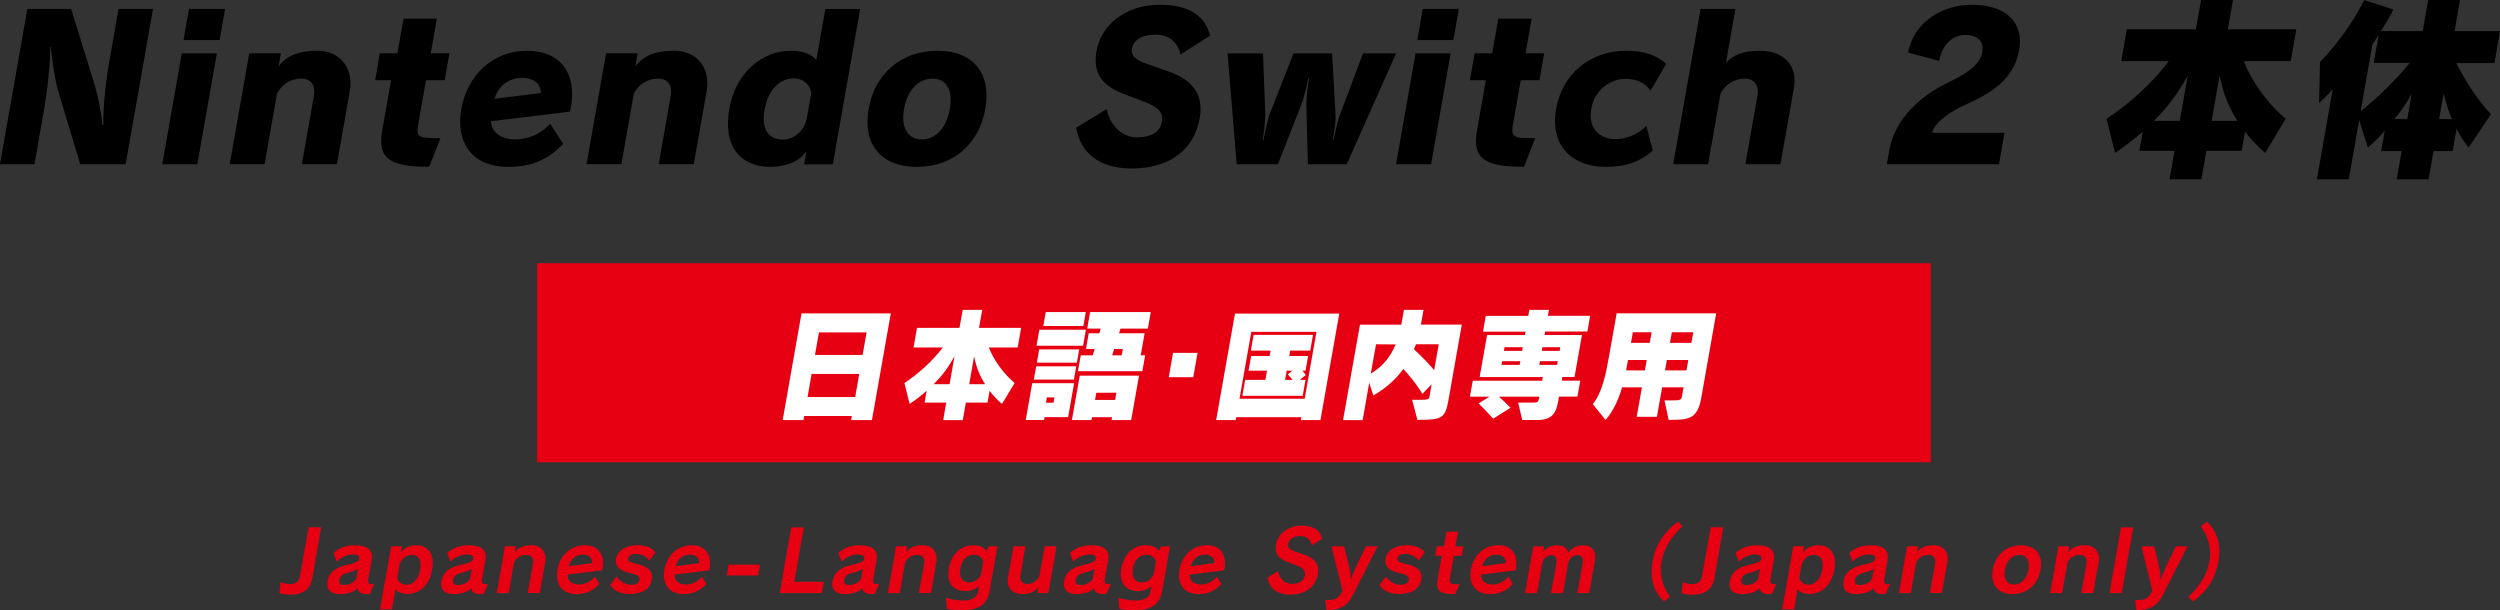
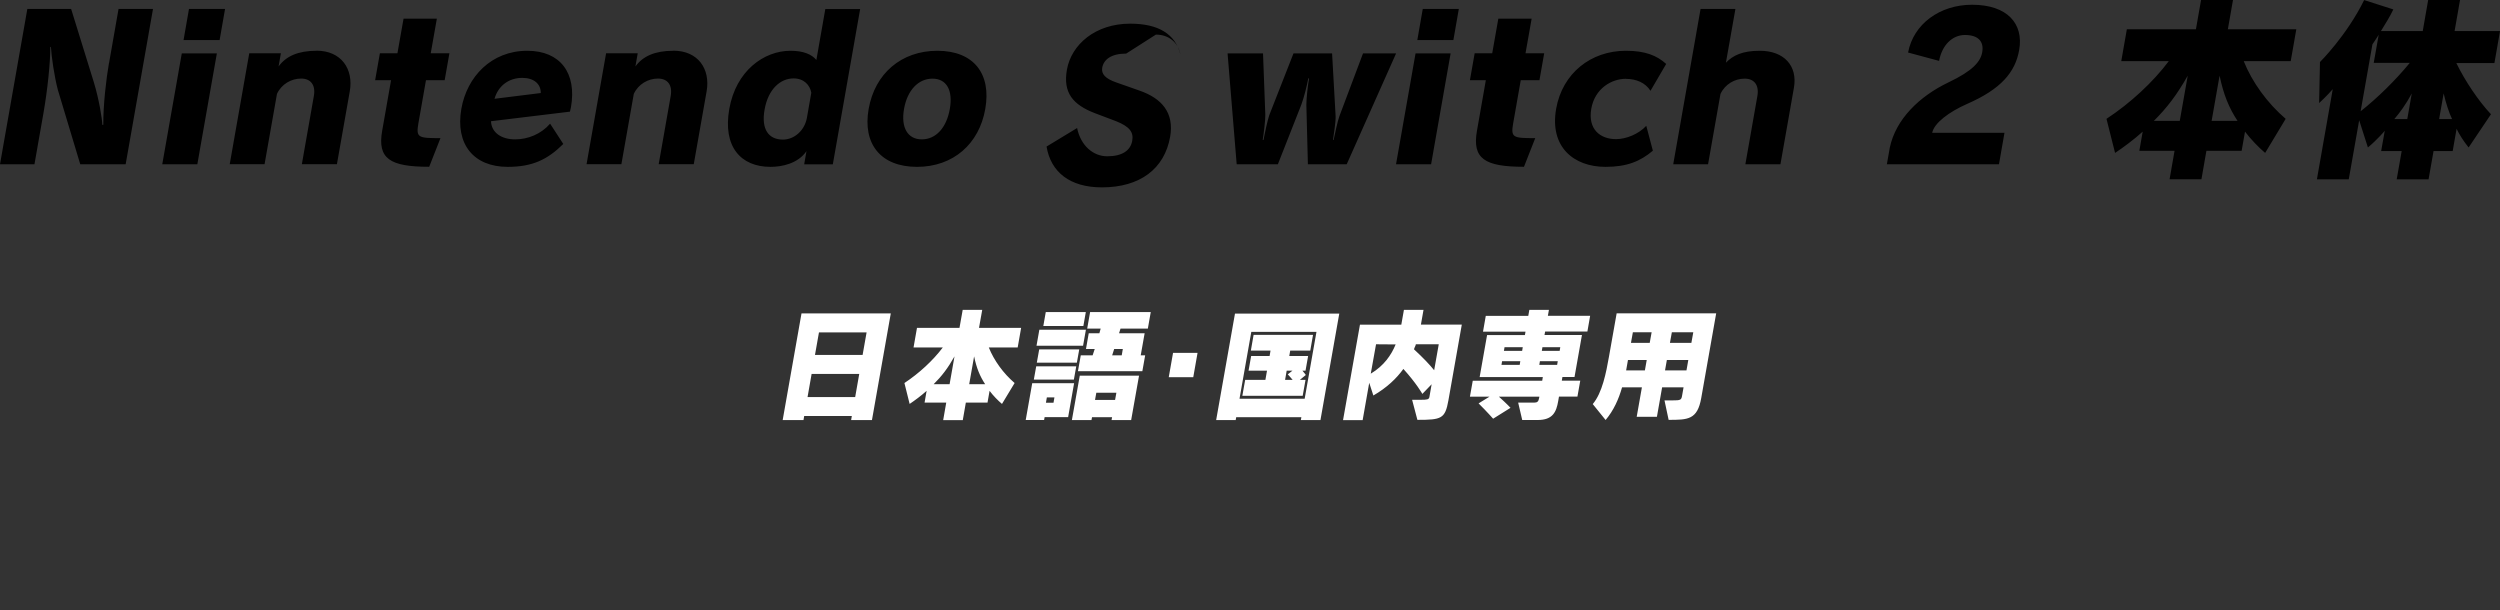
<svg xmlns="http://www.w3.org/2000/svg" id="_レイヤー_2" viewBox="0 0 326.48 79.7">
  <rect x="0" y="0" width="326.48" height="79.7" fill="#333333" stroke="none" />
  <g id="_レイヤー_1-2">
-     <path d="M14.23,8.24c-.36,2.03-.76,5.51-.74,8.06h-.13c0-.73-.44-3.38-1.1-5.54L9.29,1.17H3.57L0,21.45h4.5l1.18-6.71c.52-2.96.9-6.58.89-8.61h.08c.07,1.25.44,3.85.91,5.62l2.92,9.7h5.93L19.98,1.17h-4.5l-1.24,7.07ZM21.19,21.45h4.58l2.55-14.48h-4.58l-2.55,14.48ZM23.97,5.23h4.71l.71-4.06h-4.71l-.71,4.06ZM41.32,6.63c-2.37,0-3.97.7-4.94,2.05l.3-1.72h-4.13l-2.55,14.48h4.55l1.62-9.18c.59-1.27,1.86-2,3.16-2,1.22,0,1.91.81,1.66,2.26l-1.57,8.92h4.58l1.68-9.52c.51-2.91-1.12-5.3-4.34-5.3ZM57.04,2.44h-4.34l-.8,4.52h-2.29l-.62,3.51h2.08l-1.16,6.6c-.65,3.67,1.02,4.71,6.14,4.71l1.47-3.74c-2.91,0-3.21-.05-2.88-1.95l.99-5.62h2.44l.62-3.51h-2.44l.8-4.52ZM68.86,6.63c-4.71,0-7.88,3.41-8.61,7.57-.81,4.63,1.6,7.59,6.05,7.59,3.25,0,5.21-.96,7.26-2.99l-1.72-2.65c-1.17,1.35-2.88,2.05-4.57,2.05-1.79,0-3.09-.88-3.15-2.37l10.31-1.25c.03-.18.09-.39.13-.57.79-4.47-1.4-7.38-5.69-7.38ZM64.58,12.9c.48-1.69,1.86-2.73,3.63-2.73,1.53,0,2.43.81,2.41,1.98l-6.03.75ZM87.92,6.63c-2.37,0-3.97.7-4.94,2.05l.3-1.72h-4.13l-2.55,14.48h4.55l1.62-9.18c.59-1.27,1.86-2,3.16-2,1.22,0,1.91.81,1.66,2.26l-1.57,8.92h4.58l1.68-9.52c.51-2.91-1.12-5.3-4.34-5.3ZM106.61,7.83c-.6-.73-1.69-1.2-3.38-1.2-3.48,0-7.12,2.63-7.99,7.59-.87,4.94,1.5,7.57,5.38,7.57,1.53,0,3.59-.44,4.7-2.05l-.3,1.72h3.74l3.57-20.28h-4.55l-1.17,6.66ZM105.38,15.37c-.3,1.69-1.67,2.86-3.13,2.86-1.85,0-2.87-1.3-2.4-3.93.48-2.7,2.09-4.06,3.78-4.06,1.35,0,2.14.86,2.32,1.87l-.57,3.25ZM122.42,6.63c-4.73,0-8.17,2.99-8.98,7.59-.81,4.58,1.58,7.57,6.31,7.57s8.12-2.99,8.92-7.57c.81-4.6-1.52-7.59-6.26-7.59ZM124.04,14.22c-.43,2.47-1.82,3.98-3.66,3.98s-2.75-1.53-2.32-3.98c.43-2.44,1.87-3.95,3.71-3.95s2.7,1.51,2.27,3.95ZM150.95,4.52c1.61,0,2.88.94,3.21,2.6l3.87-2.47c-.69-2.7-2.9-4.03-6.57-4.03-4.55,0-7.68,2.73-8.26,6.01-.53,3.02.78,4.58,3.68,5.69l2.75,1.04c1.75.7,2.3,1.43,2.1,2.55-.22,1.25-1.27,2.03-3.27,2.03-1.79,0-3.45-1.35-3.93-3.69l-3.99,2.42c.56,3.33,3.04,5.33,7.23,5.33,4.97,0,8.17-2.42,8.91-6.6.55-3.15-1.09-5.02-3.98-6.03l-3.04-1.07c-1.42-.49-1.99-1.09-1.85-1.92.18-1.04,1.13-1.85,3.13-1.85ZM178,6.97l-3.08,8.19c-.24.62-.63,2.52-.76,3.12h-.08c.08-.6.38-2.44.34-3.12l-.46-8.19h-5.04l-3.17,8.09c-.2.55-.66,2.7-.75,3.22h-.1c.1-.55.37-2.7.34-3.28l-.3-8.03h-4.63l1.19,14.48h5.38l3.05-7.75c.34-.88.77-2.6.92-3.46h.1c-.16.91-.35,2.6-.35,3.46l.2,7.75h5.07l6.45-14.48h-4.34ZM182.31,21.45h4.58l2.55-14.48h-4.58l-2.55,14.48ZM185.09,5.23h4.71l.71-4.06h-4.71l-.71,4.06ZM200.01,2.44h-4.34l-.8,4.52h-2.29l-.62,3.51h2.08l-1.16,6.6c-.65,3.67,1.02,4.71,6.14,4.71l1.47-3.74c-2.91,0-3.21-.05-2.88-1.95l.99-5.62h2.44l.62-3.51h-2.44l.8-4.52ZM212.33,10.3c1.33,0,2.54.49,3.21,1.56l2.05-3.51c-1.21-1.09-2.71-1.72-5.26-1.72-4.58,0-8.29,2.94-9.11,7.57-.88,4.99,2.3,7.59,6.44,7.59,2.78,0,4.52-.7,6.19-2.11l-.86-3.25c-1,1.09-2.65,1.74-3.95,1.74-2.05,0-3.7-1.27-3.23-3.98.47-2.65,2.66-3.9,4.51-3.9ZM229.8,6.63c-2.24,0-3.49.6-4.41,1.56l1.24-7.02h-4.55l-3.57,20.28h4.55l1.62-9.18c.59-1.27,1.86-2,3.16-2,1.22,0,1.91.81,1.66,2.26l-1.57,8.92h4.58l1.76-9.98c.51-2.89-1.31-4.84-4.45-4.84ZM257.53.62c-4.21,0-7.65,2.52-8.35,6.24l4.05,1.09c.39-2.08,1.74-3.38,3.38-3.38,1.74,0,2.5.86,2.25,2.26-.22,1.22-1.23,2.42-4.41,3.93-3.8,1.82-6.88,4.81-7.66,8.53l-.38,2.16h14.64l.72-4.11h-9.44c.25-1.27,2.2-2.73,4.56-3.77,4.39-1.92,6.29-4.11,6.8-7.05.6-3.41-1.53-5.9-6.16-5.9ZM291.6,0h-4.16l-.67,3.82h-9.02l-.73,4.16h6.21c-2.07,2.76-5.02,5.49-8.14,7.54l1.12,4.45c1.03-.68,2.53-1.79,3.61-2.78l-.44,2.5h4.6l-.65,3.72h4.16l.65-3.72h4.6l.44-2.5c.74.99,1.84,2.11,2.63,2.78l2.68-4.45c-2.39-2.05-4.38-4.78-5.48-7.54h6.14l.73-4.16h-8.94l.67-3.82ZM284.66,15.78h-3.38c1.7-1.69,3.02-3.41,4.42-5.9l-1.04,5.9ZM292.2,15.78h-3.38l1.04-5.9c.52,2.5,1.23,4.21,2.34,5.9ZM326.48,4.06h-5.93l.71-4.06h-4.16l-.71,4.06h-5.46c.55-.91,1.16-1.85,1.62-2.83l-3.81-1.22c-2.31,4.68-5.77,8.09-5.77,8.09l-.11,5.36s1.05-.96,1.78-1.82l-2.07,11.78h4.16l1.36-7.72,1.14,3.56c1.25-1.04,2.2-2.18,2.2-2.18l-.47,2.65h2.68l-.65,3.69h4.16l.65-3.69h2.5l.51-2.91c.36.75.87,1.56,1.57,2.44l2.92-4.34c-1.62-1.72-3.37-4.32-4.52-6.68h4.97l.73-4.16ZM308.28,14.53l1.54-8.74c.28-.39.6-.91.82-1.25l-.65,3.67h4.71c-1.85,2.26-4.27,4.63-6.42,6.32ZM314.37,15.55h-1.69c.75-.88,1.51-1.92,2.28-3.35l-.59,3.35ZM318.53,15.55l.59-3.35c.28,1.22.72,2.57,1.1,3.35h-1.69Z" />
-     <path d="M252.15,34.37H70.15v26h182v-26ZM39.17,75.28c-.12.68-.63,1-1.23,1-.36,0-.9-.1-1.3-.25l-.15,1.43c.39.12.9.2,1.53.2,1.45,0,2.51-.69,2.75-2.06l1.18-6.74h-1.65l-1.13,6.42ZM48.07,75.76l.46-2.61c.23-1.33-.53-1.94-2.22-1.94-1.14,0-2.1.37-2.77,1.02l.44,1.12c.46-.54,1.43-.94,1.99-.94.73,0,1.02.14.94.62-.06.34-.78.57-1.64.75-1.45.32-2.29.94-2.49,2.1v.06c-.17,1.02.36,1.64,1.61,1.64.91,0,1.84-.24,2.31-.78,0,.52.5.78,1.12.78.17,0,.33-.01.51-.05l.53-1.28c-.11.02-.23.03-.32.03-.33,0-.51-.15-.45-.53ZM46.53,75.54c-.24.55-1.01.86-1.54.86s-.73-.21-.68-.61v-.07c.11-.56.53-.78,1.17-.94.56-.14,1.02-.3,1.27-.51l-.22,1.25ZM54.28,71.21c-.73,0-1.6.36-1.93.98l.15-.85h-1.42l-1.45,8.23h1.56l.45-2.59c.27.35.93.59,1.52.59,1.6,0,2.91-1.09,3.28-3.19.37-2.08-.55-3.18-2.17-3.18ZM54.87,74.39c-.23,1.32-.96,1.97-1.8,1.97-.65,0-1-.39-1.2-.84l.3-1.68c.14-.78.84-1.38,1.57-1.38.89,0,1.35.63,1.13,1.93ZM62.93,75.76l.46-2.61c.23-1.33-.53-1.94-2.22-1.94-1.14,0-2.1.37-2.77,1.02l.44,1.12c.46-.54,1.43-.94,1.99-.94.73,0,1.02.14.94.62-.06.34-.78.57-1.64.75-1.45.32-2.29.94-2.49,2.1v.06c-.17,1.02.36,1.64,1.61,1.64.91,0,1.84-.24,2.31-.78,0,.52.5.78,1.12.78.17,0,.33-.01.51-.05l.53-1.28c-.11.02-.23.03-.33.03-.33,0-.51-.15-.45-.53ZM61.39,75.54c-.24.55-1.01.86-1.54.86s-.73-.21-.68-.61v-.07c.11-.56.53-.78,1.17-.94.56-.14,1.02-.3,1.27-.51l-.22,1.25ZM69.37,71.21c-1.01,0-1.76.35-2.14.91l.14-.78h-1.43l-1.07,6.11h1.56l.7-4c.31-.64.94-.99,1.58-.99s1.02.41.89,1.13l-.68,3.85h1.57l.72-4.07c.22-1.23-.51-2.17-1.84-2.17ZM76.36,71.21c-1.9,0-3.25,1.38-3.56,3.18-.34,1.95.65,3.19,2.49,3.19,1.33,0,2.19-.46,2.99-1.32l-.6-.95c-.5.66-1.29,1.02-2.07,1.02-.88,0-1.51-.45-1.48-1.29l4.52-.56.03-.17c.33-1.88-.55-3.11-2.31-3.11ZM74.29,73.94c.23-.98.94-1.51,1.84-1.51.78,0,1.26.42,1.2,1.11l-3.04.4ZM83.05,72.34c.75,0,1.38.33,1.73.88l.81-1.06c-.34-.58-1.21-.96-2.32-.96-1.61,0-2.63.75-2.81,1.76-.16.9.34,1.56,1.8,1.87,1.01.22,1.33.45,1.25.91-.07.39-.42.63-1.09.63s-1.52-.44-1.89-1.08l-.86,1.1c.43.75,1.39,1.18,2.5,1.18,1.73,0,2.75-.66,2.95-1.84.2-1.11-.44-1.76-2.03-2.1-.93-.2-1.11-.39-1.05-.72.06-.34.4-.58,1.02-.58ZM90.33,71.21c-1.9,0-3.25,1.38-3.56,3.18-.34,1.95.65,3.19,2.49,3.19,1.33,0,2.19-.46,2.99-1.32l-.6-.95c-.5.66-1.29,1.02-2.07,1.02-.88,0-1.51-.45-1.48-1.29l4.52-.56.03-.17c.33-1.88-.55-3.11-2.31-3.11ZM88.26,73.94c.23-.98.94-1.51,1.84-1.51.78,0,1.26.42,1.2,1.11l-3.04.4ZM94.92,75.15h4.09l.25-1.41h-4.09l-.25,1.41ZM104.98,68.87h-1.65l-1.51,8.58h5.51l.26-1.47h-3.86l1.25-7.11ZM114.01,75.76l.46-2.61c.23-1.33-.53-1.94-2.22-1.94-1.14,0-2.1.37-2.77,1.02l.44,1.12c.46-.54,1.43-.94,1.99-.94.73,0,1.02.14.94.62-.06.34-.78.57-1.64.75-1.45.32-2.29.94-2.49,2.1v.06c-.17,1.02.36,1.64,1.61,1.64.91,0,1.84-.24,2.31-.78,0,.52.5.78,1.12.78.17,0,.33-.01.51-.05l.53-1.28c-.11.02-.23.03-.32.03-.33,0-.51-.15-.45-.53ZM112.46,75.54c-.24.55-1.01.86-1.54.86s-.73-.21-.68-.61v-.07c.11-.56.53-.78,1.17-.94.56-.14,1.02-.3,1.27-.51l-.22,1.25ZM120.45,71.21c-1.01,0-1.76.35-2.14.91l.14-.78h-1.43l-1.07,6.11h1.56l.7-4c.31-.64.94-.99,1.58-.99s1.02.41.89,1.13l-.68,3.85h1.57l.72-4.07c.22-1.23-.51-2.17-1.84-2.17ZM128.78,71.98c-.2-.48-.78-.77-1.7-.77-1.5,0-2.84,1.06-3.18,3.03-.34,1.96.63,2.95,2.2,2.95.69,0,1.38-.26,1.76-.66l-.11.62c-.14.83-.71,1.27-2.02,1.27-.64,0-1.59-.14-2.19-.36l.1,1.44c.38.1,1.17.21,1.91.21,2.31,0,3.39-.84,3.68-2.47l1.03-5.89h-1.14l-.33.64ZM128.15,74.82c-.13.72-.83,1.24-1.56,1.24-.85,0-1.38-.58-1.17-1.82.22-1.24.95-1.79,1.79-1.79.64,0,1.04.33,1.2.88l-.26,1.49ZM135.73,75.27c-.31.65-.94.99-1.57.99s-1.03-.41-.9-1.13l.66-3.79h-1.56l-.73,4.15c-.22,1.23.56,2.09,1.88,2.09.88,0,1.69-.3,2.11-.9l-.14.77h1.43l1.07-6.11h-1.56l-.69,3.93ZM144.26,75.76l.46-2.61c.23-1.33-.53-1.94-2.22-1.94-1.14,0-2.1.37-2.77,1.02l.44,1.12c.46-.54,1.43-.94,1.99-.94.73,0,1.02.14.94.62-.06.34-.78.57-1.64.75-1.45.32-2.29.94-2.49,2.1v.06c-.17,1.02.36,1.64,1.61,1.64.91,0,1.84-.24,2.31-.78,0,.52.5.78,1.12.78.17,0,.33-.01.51-.05l.53-1.28c-.11.02-.23.03-.32.03-.33,0-.51-.15-.45-.53ZM142.71,75.54c-.24.55-1.01.86-1.54.86s-.73-.21-.68-.61v-.07c.11-.56.53-.78,1.17-.94.56-.14,1.02-.3,1.27-.51l-.22,1.25ZM151.31,71.98c-.2-.48-.78-.77-1.7-.77-1.5,0-2.84,1.06-3.18,3.03-.34,1.96.63,2.95,2.2,2.95.69,0,1.38-.26,1.76-.66l-.11.62c-.15.83-.71,1.27-2.02,1.27-.64,0-1.59-.14-2.19-.36l.1,1.44c.38.1,1.17.21,1.91.21,2.31,0,3.39-.84,3.68-2.47l1.03-5.89h-1.14l-.33.64ZM150.68,74.82c-.13.72-.83,1.24-1.56,1.24-.85,0-1.38-.58-1.17-1.82.22-1.24.95-1.79,1.79-1.79.64,0,1.04.33,1.2.88l-.26,1.49ZM157.59,71.21c-1.9,0-3.25,1.38-3.56,3.18-.34,1.95.65,3.19,2.49,3.19,1.33,0,2.19-.46,2.99-1.32l-.6-.95c-.5.66-1.29,1.02-2.07,1.02-.88,0-1.51-.45-1.48-1.29l4.52-.56.03-.17c.33-1.88-.55-3.11-2.31-3.11ZM155.53,73.94c.23-.98.94-1.51,1.84-1.51.78,0,1.26.42,1.2,1.11l-3.04.4ZM169.79,70.01c.8,0,1.36.41,1.52,1.21l1.35-.86c-.27-1.17-1.18-1.71-2.68-1.71-1.82,0-3.11,1.1-3.34,2.43-.21,1.22.29,1.85,1.55,2.33l1.17.43c.84.33,1.15.69,1.05,1.31-.12.66-.72,1.1-1.69,1.1-.89,0-1.62-.65-1.81-1.66l-1.38.83c.22,1.38,1.23,2.23,2.94,2.23,2.03,0,3.33-.99,3.63-2.66.23-1.32-.44-2.07-1.71-2.53l-1.25-.43c-.73-.25-.99-.56-.91-1.02.1-.55.65-1,1.57-1ZM176.9,74.45c-.22.48-.37.85-.5,1.25h-.02c0-.37,0-.83-.1-1.27l-.74-3.08h-1.66l1.44,5.82c-.55,1-.85,1.2-2.15,1.2h-.12l.17,1.31c1.73,0,2.71-.51,3.43-1.92l3.26-6.42h-1.53l-1.49,3.09ZM183.52,72.34c.75,0,1.38.33,1.73.88l.81-1.06c-.34-.58-1.21-.96-2.32-.96-1.61,0-2.63.75-2.81,1.76-.16.9.34,1.56,1.8,1.87,1.01.22,1.33.45,1.25.91-.07.39-.42.63-1.09.63s-1.52-.44-1.89-1.08l-.86,1.1c.43.75,1.39,1.18,2.5,1.18,1.73,0,2.75-.66,2.95-1.84.2-1.11-.44-1.76-2.03-2.1-.93-.2-1.11-.39-1.05-.72.06-.34.4-.58,1.02-.58ZM190.41,69.43h-1.5l-.34,1.92h-.94l-.21,1.22h.87l-.56,3.17c-.26,1.45.37,1.85,2.32,1.85l.54-1.3c-1.24,0-1.38-.04-1.23-.88l.5-2.84h1.05l.21-1.22h-1.05l.34-1.92ZM195.65,71.21c-1.9,0-3.25,1.38-3.56,3.18-.34,1.95.65,3.19,2.49,3.19,1.33,0,2.19-.46,2.99-1.32l-.6-.95c-.5.66-1.29,1.02-2.07,1.02-.88,0-1.51-.45-1.48-1.29l4.52-.56.03-.17c.33-1.88-.55-3.11-2.31-3.11ZM193.59,73.94c.23-.98.94-1.51,1.84-1.51.78,0,1.26.42,1.2,1.11l-3.04.4ZM206.81,71.21c-.87,0-1.64.37-2,.96-.14-.58-.66-.96-1.44-.96-.88,0-1.48.35-1.83.84l.12-.7h-1.43l-1.07,6.11h1.56l.72-4.09c.25-.51.64-.87,1.13-.87.59,0,.8.37.67,1.11l-.68,3.85h1.55l.69-3.92c.12-.58.59-1.05,1.17-1.05s.83.36.7,1.11l-.68,3.85h1.56l.74-4.23c.21-1.21-.39-2.01-1.51-2.01ZM219.71,68.76l-.57-.65c-1.66,1.23-2.91,2.82-3.33,5.22-.37,2.12.05,3.79,1.49,5.22l.79-.64c-.86-1.11-1.43-2.74-1.11-4.58.34-1.94,1.57-3.53,2.72-4.57ZM222.27,75.28c-.12.68-.63,1-1.23,1-.36,0-.9-.1-1.3-.25l-.15,1.43c.39.12.9.2,1.53.2,1.45,0,2.51-.69,2.75-2.06l1.18-6.74h-1.65l-1.13,6.42ZM231.18,75.76l.46-2.61c.23-1.33-.53-1.94-2.22-1.94-1.14,0-2.1.37-2.77,1.02l.44,1.12c.46-.54,1.43-.94,1.99-.94.73,0,1.02.14.94.62-.06.34-.78.57-1.64.75-1.45.32-2.29.94-2.49,2.1v.06c-.17,1.02.36,1.64,1.61,1.64.91,0,1.84-.24,2.31-.78,0,.52.5.78,1.12.78.17,0,.33-.01.5-.05l.53-1.28c-.11.02-.23.03-.32.03-.33,0-.51-.15-.45-.53ZM229.63,75.54c-.24.55-1.01.86-1.54.86s-.73-.21-.68-.61v-.07c.11-.56.53-.78,1.17-.94.56-.14,1.02-.3,1.27-.51l-.22,1.25ZM237.39,71.21c-.73,0-1.6.36-1.93.98l.15-.85h-1.42l-1.45,8.23h1.56l.45-2.59c.27.35.93.59,1.52.59,1.6,0,2.91-1.09,3.28-3.19.37-2.08-.55-3.18-2.17-3.18ZM237.97,74.39c-.23,1.32-.96,1.97-1.8,1.97-.65,0-1-.39-1.2-.84l.3-1.68c.14-.78.84-1.38,1.57-1.38.89,0,1.35.63,1.13,1.93ZM246.04,75.76l.46-2.61c.23-1.33-.53-1.94-2.22-1.94-1.14,0-2.1.37-2.77,1.02l.44,1.12c.46-.54,1.43-.94,1.99-.94.73,0,1.02.14.94.62-.06.34-.78.57-1.64.75-1.45.32-2.29.94-2.49,2.1v.06c-.17,1.02.36,1.64,1.61,1.64.91,0,1.84-.24,2.31-.78,0,.52.5.78,1.12.78.17,0,.33-.01.5-.05l.53-1.28c-.11.02-.23.03-.32.03-.33,0-.51-.15-.45-.53ZM244.49,75.54c-.24.55-1.01.86-1.54.86s-.73-.21-.68-.61v-.07c.11-.56.53-.78,1.17-.94.56-.14,1.02-.3,1.27-.51l-.22,1.25ZM252.48,71.21c-1.01,0-1.76.35-2.14.91l.14-.78h-1.43l-1.07,6.11h1.56l.7-4c.31-.64.94-.99,1.58-.99s1.02.41.89,1.13l-.68,3.85h1.57l.72-4.07c.22-1.23-.51-2.17-1.84-2.17ZM263.93,71.21c-1.92,0-3.35,1.25-3.69,3.19-.34,1.93.65,3.18,2.57,3.18s3.33-1.25,3.67-3.18c.34-1.94-.62-3.19-2.55-3.19ZM264.9,74.4c-.21,1.21-.95,1.94-1.87,1.94s-1.41-.75-1.2-1.94c.21-1.21.99-1.94,1.88-1.94s1.4.73,1.19,1.94ZM272.24,71.21c-1.01,0-1.76.35-2.14.91l.14-.78h-1.43l-1.07,6.11h1.56l.7-4c.31-.64.94-.99,1.58-.99s1.02.41.89,1.13l-.68,3.85h1.57l.72-4.07c.22-1.23-.51-2.17-1.84-2.17ZM275.48,77.45h1.6l1.51-8.58h-1.6l-1.51,8.58ZM282.67,74.45c-.22.48-.37.85-.5,1.25h-.02c0-.37,0-.83-.1-1.27l-.74-3.08h-1.66l1.44,5.82c-.55,1-.85,1.2-2.15,1.2h-.12l.17,1.31c1.73,0,2.71-.51,3.43-1.92l3.26-6.42h-1.53l-1.49,3.09ZM288.22,68.11l-.81.65c.79,1.03,1.46,2.63,1.12,4.57-.32,1.84-1.48,3.47-2.73,4.58l.58.64c1.94-1.43,2.95-3.09,3.33-5.22.42-2.4-.28-3.98-1.49-5.22Z" style="fill:#e60012; fill-rule:evenodd;" />
+     <path d="M14.23,8.24c-.36,2.03-.76,5.51-.74,8.06h-.13c0-.73-.44-3.38-1.1-5.54L9.29,1.17H3.57L0,21.45h4.5l1.18-6.71c.52-2.96.9-6.58.89-8.61h.08c.07,1.25.44,3.85.91,5.62l2.92,9.7h5.93L19.98,1.17h-4.5l-1.24,7.07ZM21.19,21.45h4.58l2.55-14.48h-4.58l-2.55,14.48ZM23.97,5.23h4.71l.71-4.06h-4.71l-.71,4.06ZM41.32,6.63c-2.37,0-3.97.7-4.94,2.05l.3-1.72h-4.13l-2.55,14.48h4.55l1.62-9.18c.59-1.27,1.86-2,3.16-2,1.22,0,1.91.81,1.66,2.26l-1.57,8.92h4.58l1.68-9.52c.51-2.91-1.12-5.3-4.34-5.3ZM57.04,2.44h-4.34l-.8,4.52h-2.29l-.62,3.51h2.08l-1.16,6.6c-.65,3.67,1.02,4.71,6.14,4.71l1.47-3.74c-2.91,0-3.21-.05-2.88-1.95l.99-5.62h2.44l.62-3.51h-2.44l.8-4.52ZM68.86,6.63c-4.71,0-7.88,3.41-8.61,7.57-.81,4.63,1.6,7.59,6.05,7.59,3.25,0,5.21-.96,7.26-2.99l-1.72-2.65c-1.17,1.35-2.88,2.05-4.57,2.05-1.79,0-3.09-.88-3.15-2.37l10.31-1.25c.03-.18.09-.39.13-.57.79-4.47-1.4-7.38-5.69-7.38ZM64.58,12.9c.48-1.69,1.86-2.73,3.63-2.73,1.53,0,2.43.81,2.41,1.98l-6.03.75ZM87.92,6.63c-2.37,0-3.97.7-4.94,2.05l.3-1.72h-4.13l-2.55,14.48h4.55l1.62-9.18c.59-1.27,1.86-2,3.16-2,1.22,0,1.91.81,1.66,2.26l-1.57,8.92h4.58l1.68-9.52c.51-2.91-1.12-5.3-4.34-5.3ZM106.61,7.83c-.6-.73-1.69-1.2-3.38-1.2-3.48,0-7.12,2.63-7.99,7.59-.87,4.94,1.5,7.57,5.38,7.57,1.53,0,3.59-.44,4.7-2.05l-.3,1.72h3.74l3.57-20.28h-4.55l-1.17,6.66ZM105.38,15.37c-.3,1.69-1.67,2.86-3.13,2.86-1.85,0-2.87-1.3-2.4-3.93.48-2.7,2.09-4.06,3.78-4.06,1.35,0,2.14.86,2.32,1.87l-.57,3.25ZM122.42,6.63c-4.73,0-8.17,2.99-8.98,7.59-.81,4.58,1.58,7.57,6.31,7.57s8.12-2.99,8.92-7.57c.81-4.6-1.52-7.59-6.26-7.59ZM124.04,14.22c-.43,2.47-1.82,3.98-3.66,3.98s-2.75-1.53-2.32-3.98c.43-2.44,1.87-3.95,3.71-3.95s2.7,1.51,2.27,3.95ZM150.95,4.52c1.61,0,2.88.94,3.21,2.6c-.69-2.7-2.9-4.03-6.57-4.03-4.55,0-7.68,2.73-8.26,6.01-.53,3.02.78,4.58,3.68,5.69l2.75,1.04c1.75.7,2.3,1.43,2.1,2.55-.22,1.25-1.27,2.03-3.27,2.03-1.79,0-3.45-1.35-3.93-3.69l-3.99,2.42c.56,3.33,3.04,5.33,7.23,5.33,4.97,0,8.17-2.42,8.91-6.6.55-3.15-1.09-5.02-3.98-6.03l-3.04-1.07c-1.42-.49-1.99-1.09-1.85-1.92.18-1.04,1.13-1.85,3.13-1.85ZM178,6.97l-3.08,8.19c-.24.62-.63,2.52-.76,3.12h-.08c.08-.6.38-2.44.34-3.12l-.46-8.19h-5.04l-3.17,8.09c-.2.55-.66,2.7-.75,3.22h-.1c.1-.55.37-2.7.34-3.28l-.3-8.03h-4.63l1.19,14.48h5.38l3.05-7.75c.34-.88.77-2.6.92-3.46h.1c-.16.91-.35,2.6-.35,3.46l.2,7.75h5.07l6.45-14.48h-4.34ZM182.31,21.45h4.58l2.55-14.48h-4.58l-2.55,14.48ZM185.09,5.23h4.71l.71-4.06h-4.71l-.71,4.06ZM200.01,2.44h-4.34l-.8,4.52h-2.29l-.62,3.51h2.08l-1.16,6.6c-.65,3.67,1.02,4.71,6.14,4.71l1.47-3.74c-2.91,0-3.21-.05-2.88-1.95l.99-5.62h2.44l.62-3.51h-2.44l.8-4.52ZM212.33,10.3c1.33,0,2.54.49,3.21,1.56l2.05-3.51c-1.21-1.09-2.71-1.72-5.26-1.72-4.58,0-8.29,2.94-9.11,7.57-.88,4.99,2.3,7.59,6.44,7.59,2.78,0,4.52-.7,6.19-2.11l-.86-3.25c-1,1.09-2.65,1.74-3.95,1.74-2.05,0-3.7-1.27-3.23-3.98.47-2.65,2.66-3.9,4.51-3.9ZM229.8,6.63c-2.24,0-3.49.6-4.41,1.56l1.24-7.02h-4.55l-3.57,20.28h4.55l1.62-9.18c.59-1.27,1.86-2,3.16-2,1.22,0,1.91.81,1.66,2.26l-1.57,8.92h4.58l1.76-9.98c.51-2.89-1.31-4.84-4.45-4.84ZM257.53.62c-4.21,0-7.65,2.52-8.35,6.24l4.05,1.09c.39-2.08,1.74-3.38,3.38-3.38,1.74,0,2.5.86,2.25,2.26-.22,1.22-1.23,2.42-4.41,3.93-3.8,1.82-6.88,4.81-7.66,8.53l-.38,2.16h14.64l.72-4.11h-9.44c.25-1.27,2.2-2.73,4.56-3.77,4.39-1.92,6.29-4.11,6.8-7.05.6-3.41-1.53-5.9-6.16-5.9ZM291.6,0h-4.16l-.67,3.82h-9.02l-.73,4.16h6.21c-2.07,2.76-5.02,5.49-8.14,7.54l1.12,4.45c1.03-.68,2.53-1.79,3.61-2.78l-.44,2.5h4.6l-.65,3.72h4.16l.65-3.72h4.6l.44-2.5c.74.99,1.84,2.11,2.63,2.78l2.68-4.45c-2.39-2.05-4.38-4.78-5.48-7.54h6.14l.73-4.16h-8.94l.67-3.82ZM284.66,15.78h-3.38c1.7-1.69,3.02-3.41,4.42-5.9l-1.04,5.9ZM292.2,15.78h-3.38l1.04-5.9c.52,2.5,1.23,4.21,2.34,5.9ZM326.48,4.06h-5.93l.71-4.06h-4.16l-.71,4.06h-5.46c.55-.91,1.16-1.85,1.62-2.83l-3.81-1.22c-2.31,4.68-5.77,8.09-5.77,8.09l-.11,5.36s1.05-.96,1.78-1.82l-2.07,11.78h4.16l1.36-7.72,1.14,3.56c1.25-1.04,2.2-2.18,2.2-2.18l-.47,2.65h2.68l-.65,3.69h4.16l.65-3.69h2.5l.51-2.91c.36.75.87,1.56,1.57,2.44l2.92-4.34c-1.62-1.72-3.37-4.32-4.52-6.68h4.97l.73-4.16ZM308.28,14.53l1.54-8.74c.28-.39.6-.91.82-1.25l-.65,3.67h4.71c-1.85,2.26-4.27,4.63-6.42,6.32ZM314.37,15.55h-1.69c.75-.88,1.51-1.92,2.28-3.35l-.59,3.35ZM318.53,15.55l.59-3.35c.28,1.22.72,2.57,1.1,3.35h-1.69Z" />
    <path d="M102.21,54.86h2.72l.09-.53h6.22l-.09.53h2.72l2.46-13.93h-11.66l-2.46,13.93ZM106.95,43.41h6.22l-.52,2.94h-6.22l.52-2.94ZM105.99,48.83h6.22l-.53,3.02h-6.22l.53-3.02ZM128.28,40.47h-2.56l-.42,2.35h-5.55l-.45,2.56h3.82c-1.28,1.7-3.09,3.37-5.01,4.64l.68,2.73c.63-.42,1.55-1.1,2.22-1.71l-.27,1.54h2.83l-.4,2.29h2.56l.4-2.29h2.83l.27-1.54c.45.61,1.13,1.3,1.62,1.71l1.65-2.73c-1.47-1.26-2.69-2.94-3.37-4.64h3.77l.45-2.56h-5.5l.42-2.35ZM124.01,50.17h-2.08c1.05-1.04,1.86-2.09,2.72-3.63l-.64,3.63ZM128.65,50.17h-2.08l.64-3.63c.32,1.54.76,2.59,1.44,3.63ZM140.55,47.84h-5.23l-.31,1.73h5.23l.31-1.73ZM140.63,47.36l.31-1.73h-5.23l-.31,1.73h5.23ZM141.81,43.06h-6.08l-.37,2.09h6.08l.37-2.09ZM141.8,40.75h-5.23l-.32,1.82h5.23l.32-1.82ZM134.8,50.04l-.85,4.81h2.4l.07-.38h3.07l.78-4.43h-5.47ZM137.58,52.59h-.99l.12-.69h.99l-.12.69ZM141.96,42.91h1.78c-.05.21-.17.61-.17.61h-1.39l-.36,2.06h1.14c-.11.37-.27.82-.27.82h-1.55l-.37,2.08h8.41l.37-2.08h-.58l.51-2.88h-3.34s.12-.38.19-.61h3.57l.38-2.16h-7.92l-.38,2.16ZM145.49,45.58h1.14l-.14.82h-1.25s.14-.45.26-.82ZM139.98,54.86h2.56l.07-.38h2.62l-.07.38h2.56l1.03-5.8h-7.74l-1.03,5.8ZM143.17,51.29h2.62l-.17.94h-2.62l.17-.94ZM152.63,49.26h3.2l.56-3.18h-3.2l-.56,3.18ZM158.81,54.86h2.56l.07-.38h8.51l-.07.38h2.56l2.46-13.91h-13.62l-2.46,13.91ZM163.41,43.34h8.51l-1.54,8.73h-8.51l1.54-8.73ZM169.75,49.61l.78-.64s-.2-.29-.44-.56h.4l.34-1.92h-2.46l.12-.7h2.62l.36-2.06h-7.76l-.36,2.06h2.57l-.12.7h-2.41l-.34,1.92h2.41l-.21,1.2h-2.64l-.37,2.08h7.88l.37-2.08h-.75ZM167.82,49.61l.21-1.2h.75l-.61.48s.34.34.64.72h-.99ZM185.9,40.47h-2.56l-.34,1.93h-5.4l-2.21,12.47h2.56l.86-4.88.54,1.66c1.76-1.02,3.02-2.22,3.92-3.47,1.7,1.87,2.48,3.26,2.48,3.26l1.21-1.26-.29,1.66c-.06.34-.32.37-1.14.37h-1.12l.69,2.62c3.15,0,3.62-.14,4.05-2.54l1.75-9.9h-5.34l.34-1.93ZM179.01,48.8l.69-3.84,2.56.02c-.57,1.39-1.52,2.78-3.25,3.82ZM187.89,44.96l-.6,3.39c-.55-.69-1.41-1.6-2.63-2.73.04-.22.21-.45.24-.66h2.99ZM202.28,40.47h-2.56l-.14.78h-5.55l-.36,2.06h5.55l-.08.45h-4.94l-.97,5.48h8.25l-.08.48h-9.07l-.37,2.08h2.56l-1.43.88c1.1,1.09,1.9,2,1.9,2l2.27-1.42s-.41-.46-1.52-1.46h5.29l-.03.16c-.08.48-.24.62-.65.62h-2.09l.53,2.27h2.01c1.97,0,2.44-1.02,2.69-2.48l.1-.58h2.41l.37-2.08h-2.41l.08-.48h1.58l.97-5.48h-4.89l.08-.45h5.52l.36-2.06h-5.52l.14-.78ZM198.46,47.65h-2.38l.08-.48h2.38l-.08.48ZM198.78,45.82h-2.38l.08-.48h2.38l-.08.48ZM203.35,47.65h-2.33l.08-.48h2.33l-.08.48ZM203.76,45.34l-.08.48h-2.33l.08-.48h2.33ZM211.12,40.93l-1,5.64c-.37,2.08-.87,4.72-2.12,6.2l1.68,2.08c1.05-1.25,1.71-2.72,2.15-4.27h2.59l-.68,3.85h2.64l.68-3.85h2.8l-.18,1.02c-.11.64-.14.69-1.37.69h-.94l.54,2.54c2.53,0,3.76-.02,4.26-2.86l1.95-11.05h-13ZM214.81,48.37h-2.45l.24-1.36h2.45l-.24,1.36ZM215.44,44.78h-2.45l.25-1.39h2.45l-.25,1.39ZM220.24,48.37h-2.8l.24-1.36h2.8l-.24,1.36ZM220.88,44.78h-2.8l.25-1.39h2.8l-.25,1.39Z" style="fill:#fff;" />
  </g>
</svg>